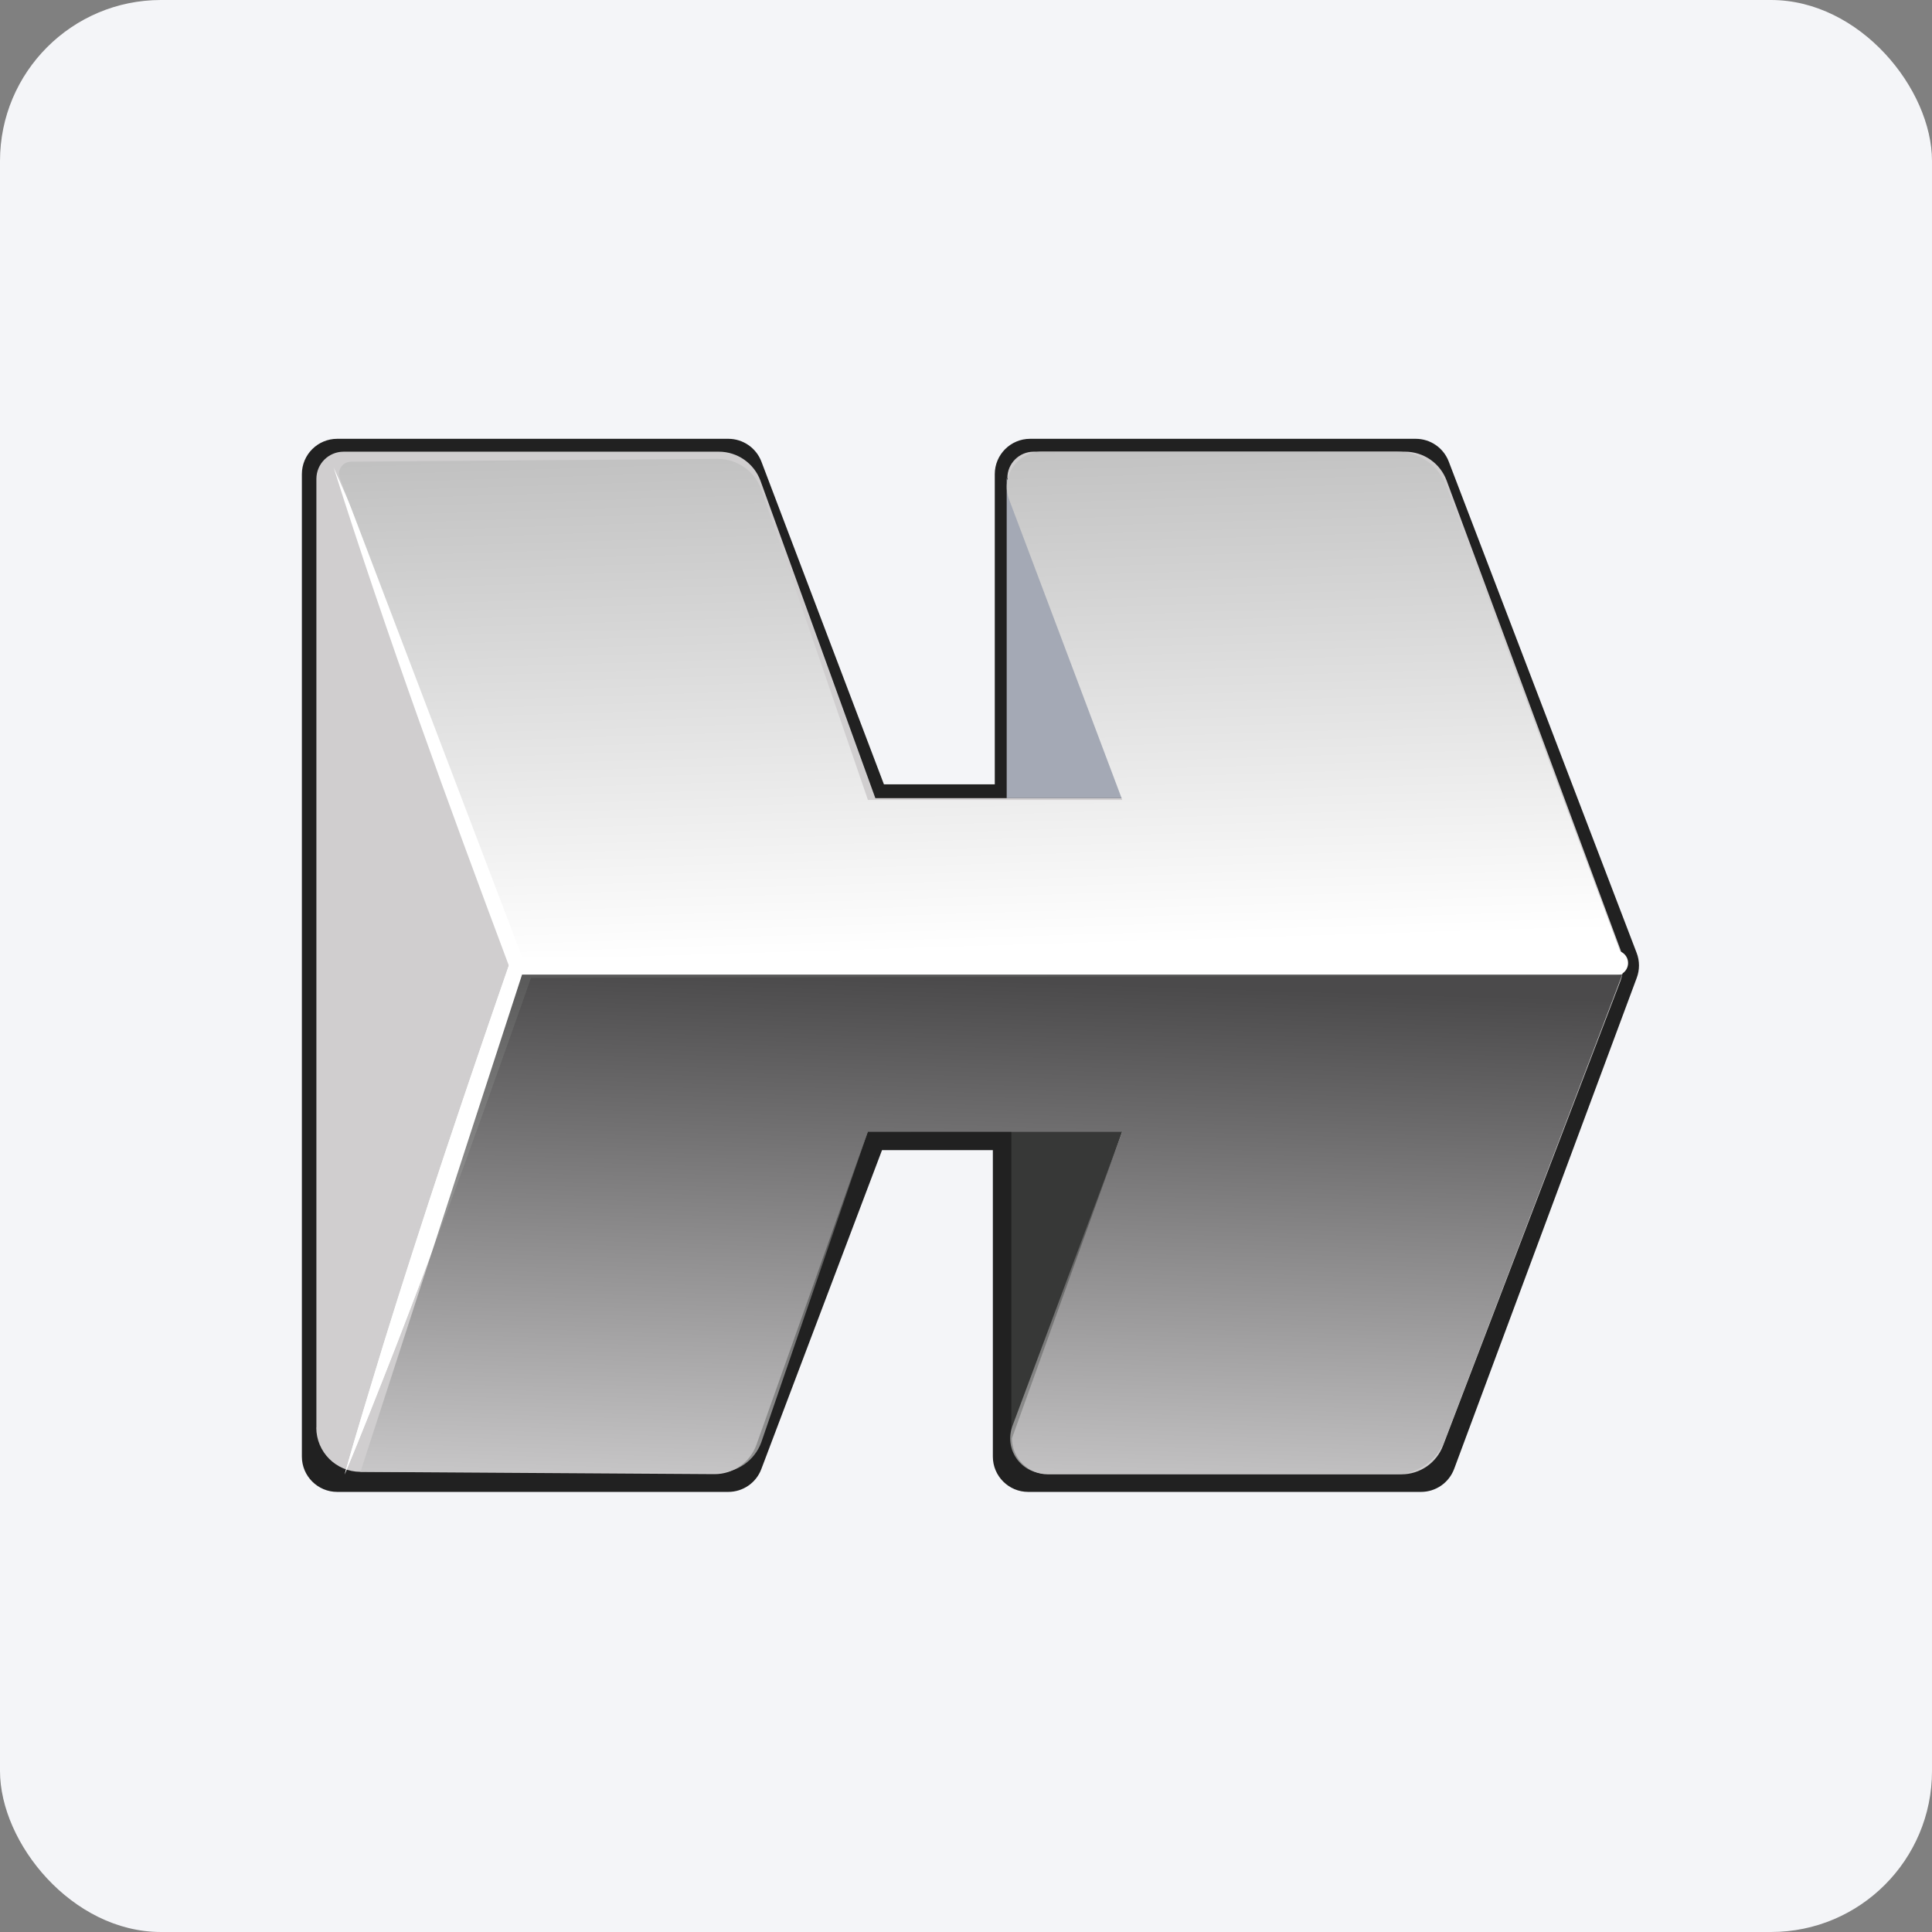
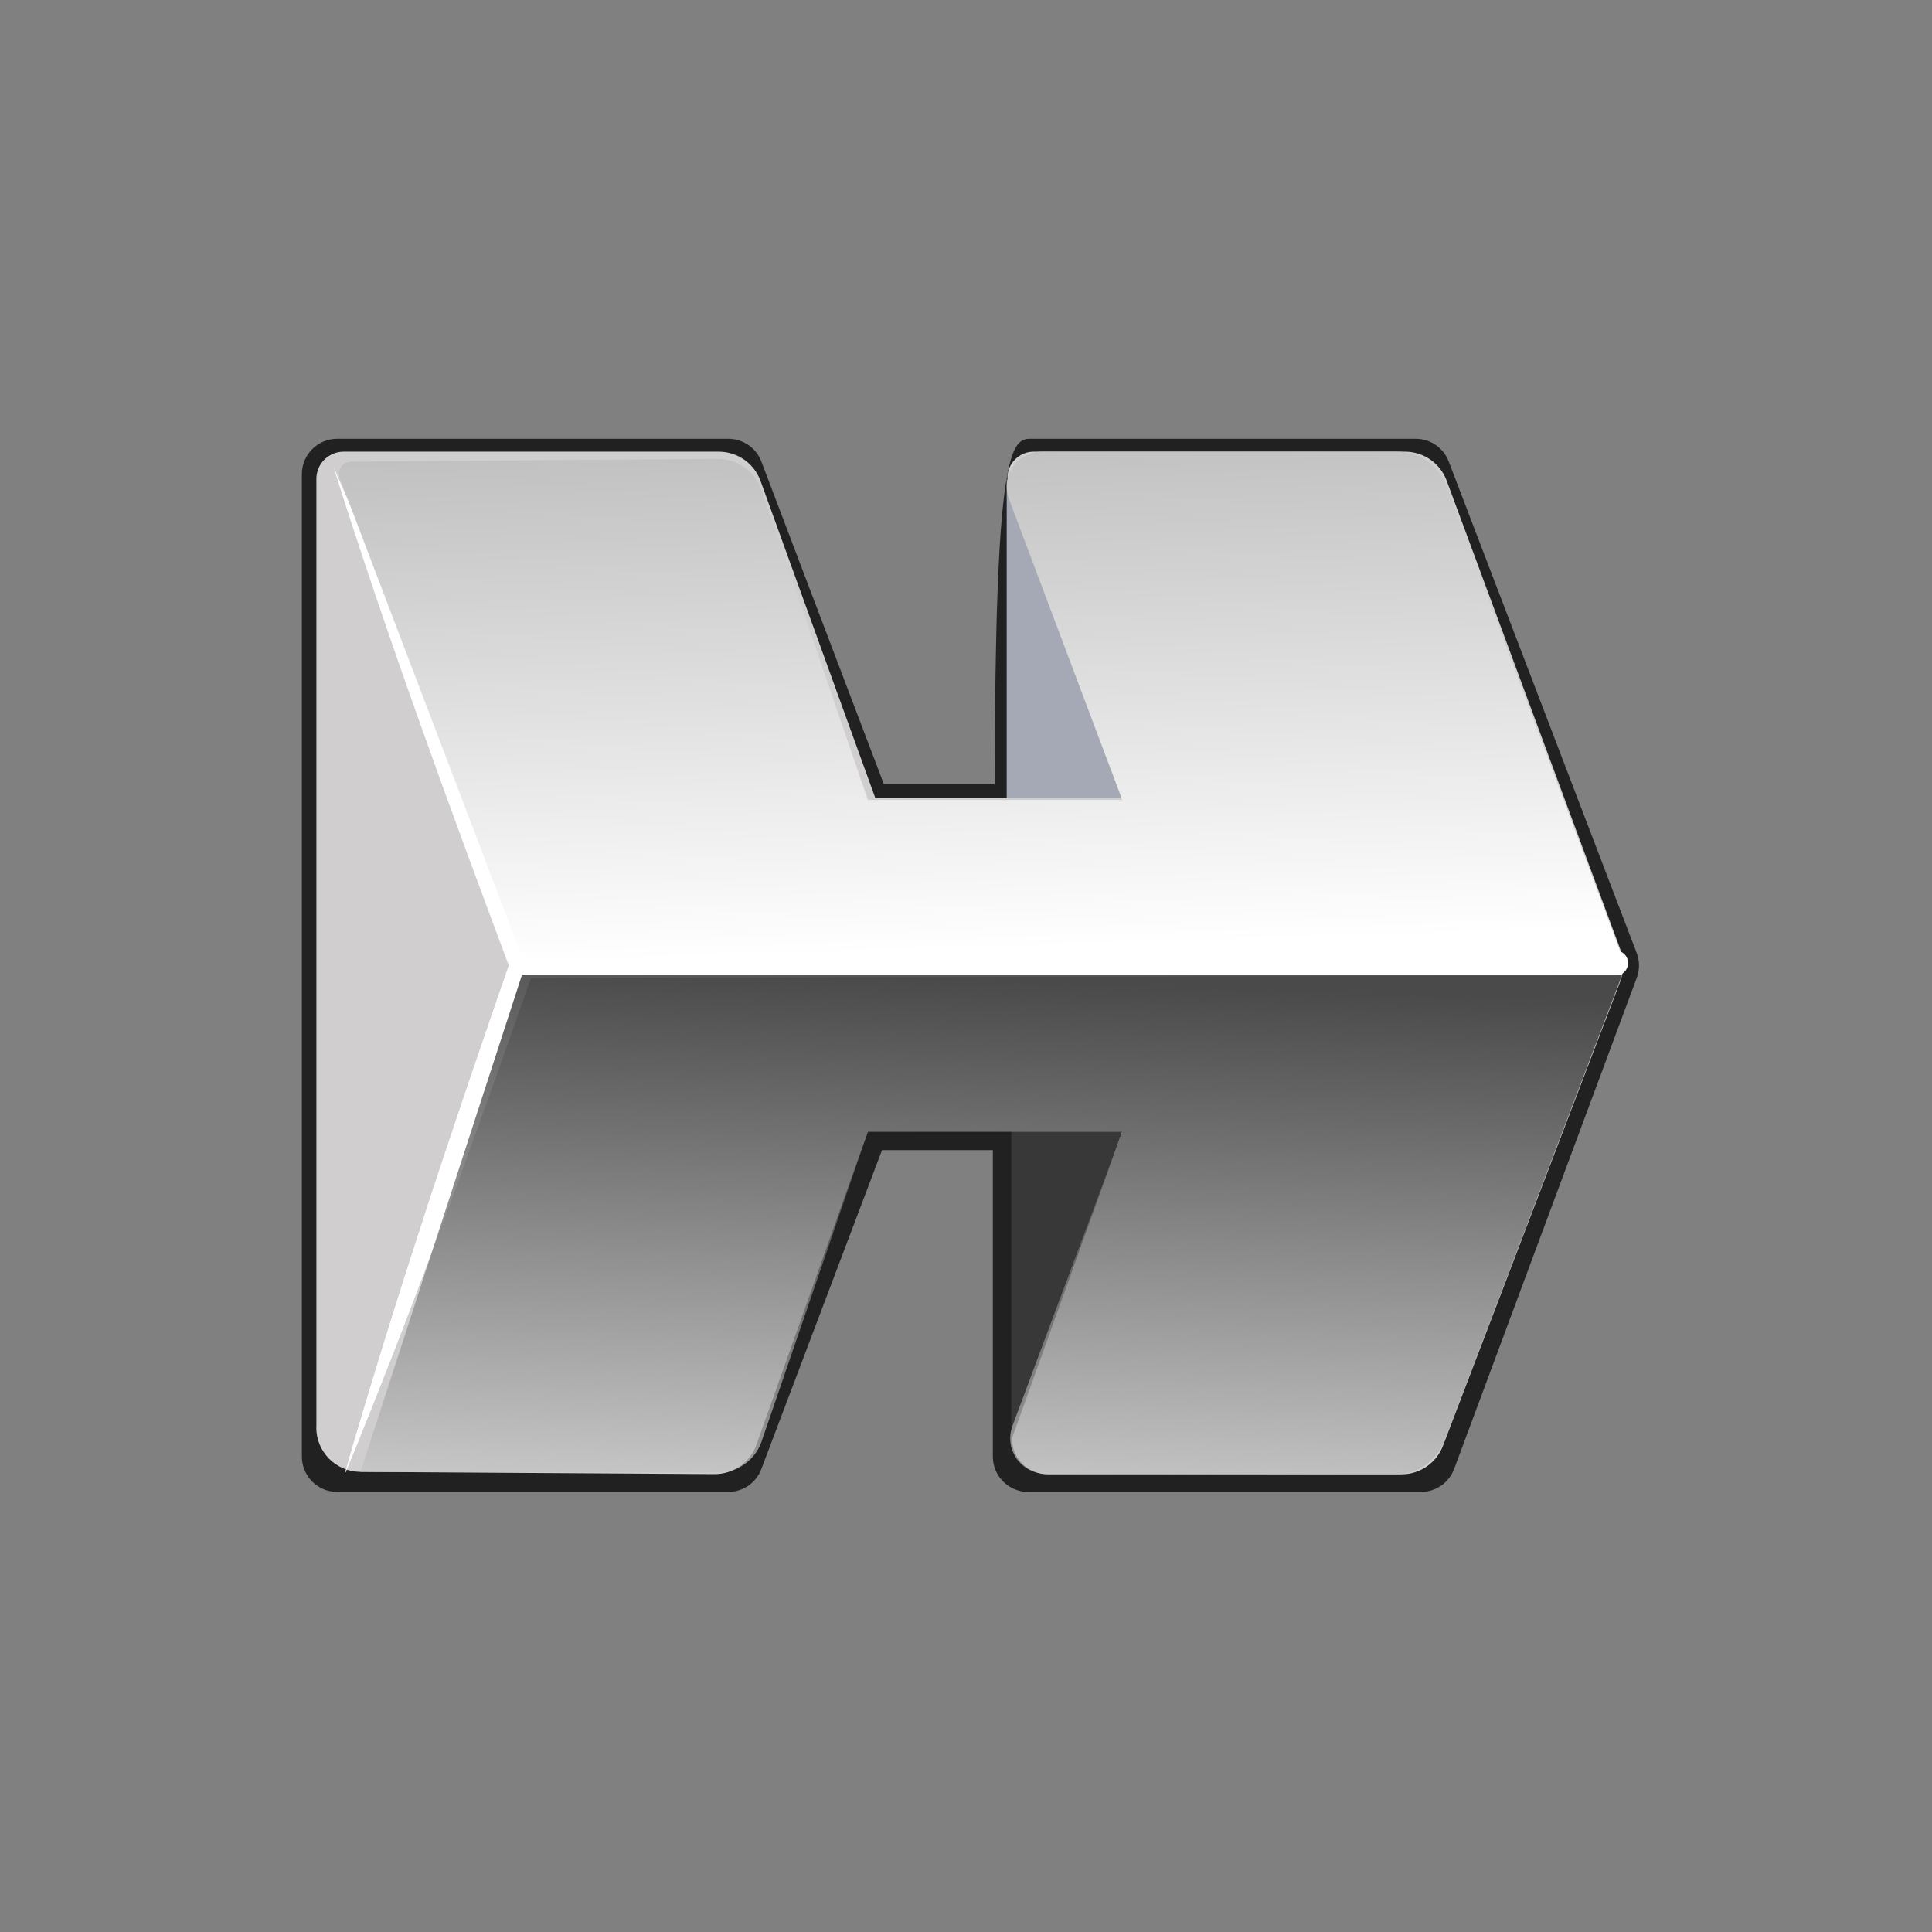
<svg xmlns="http://www.w3.org/2000/svg" width="96" height="96" viewBox="0 0 96 96" fill="none">
  <rect x="0" y="0" width="96" height="96" fill="#808080" stroke="none" />
-   <rect width="96" height="96" rx="8" fill="#F4F5F8" />
-   <path d="M16.756 21.804H36.19C36.919 21.804 37.574 22.255 37.834 22.938L43.922 38.973H49.43V23.56C49.43 22.59 50.217 21.804 51.186 21.804H70.347C71.076 21.804 71.726 22.251 71.987 22.934L81.325 47.351C81.478 47.748 81.478 48.191 81.329 48.589L72.256 72.989C71.999 73.676 71.345 74.132 70.608 74.132H51.09C50.121 74.132 49.334 73.345 49.334 72.376V57.149H43.827L37.83 72.997C37.574 73.68 36.919 74.132 36.186 74.132H16.756C15.787 74.132 15 73.345 15 72.376V23.56C15 22.59 15.787 21.804 16.756 21.804Z" fill="#212121" />
+   <path d="M16.756 21.804H36.19C36.919 21.804 37.574 22.255 37.834 22.938L43.922 38.973H49.43C49.43 22.59 50.217 21.804 51.186 21.804H70.347C71.076 21.804 71.726 22.251 71.987 22.934L81.325 47.351C81.478 47.748 81.478 48.191 81.329 48.589L72.256 72.989C71.999 73.676 71.345 74.132 70.608 74.132H51.09C50.121 74.132 49.334 73.345 49.334 72.376V57.149H43.827L37.83 72.997C37.574 73.68 36.919 74.132 36.186 74.132H16.756C15.787 74.132 15 73.345 15 72.376V23.56C15 22.59 15.787 21.804 16.756 21.804Z" fill="#212121" />
  <path d="M50.022 39.66V23.754L57.348 39.66H50.022Z" fill="#A4A9B5" />
  <path d="M50.254 56.162V71.65L57.161 56.162H50.254Z" fill="#373837" />
  <path d="M15.721 70.933V23.799C15.721 23.049 16.325 22.444 17.075 22.444H35.718C36.638 22.444 37.462 23.016 37.785 23.881L43.495 39.659H56.594L50.055 23.753C50.055 23.028 50.643 22.444 51.364 22.444H69.817C70.74 22.444 71.564 23.02 71.883 23.881L80.522 47.196C80.704 47.693 80.704 48.24 80.522 48.737L71.705 71.828C71.382 72.689 70.562 73.257 69.643 73.257H52.068C51.082 73.257 50.283 72.457 50.283 71.472L55.762 56.228H43.123L37.59 71.782C37.275 72.664 36.439 73.252 35.499 73.248L17.907 73.136C16.694 73.128 15.716 72.147 15.716 70.933H15.721Z" fill="#D0CECF" />
  <path d="M16.578 23.227C20.11 31.162 23.407 39.614 26.521 47.748L26.604 47.959L26.529 48.17C25.212 51.885 23.373 57.136 21.994 60.772C20.437 64.958 18.843 69.132 17.129 73.257C18.35 68.959 19.696 64.701 21.075 60.453C22.259 56.775 24.073 51.47 25.357 47.764L25.361 48.186C22.305 40.024 19.191 31.518 16.578 23.227Z" fill="white" />
  <path d="M79.035 47.85C61.915 48.368 43.135 48.517 25.941 48.588L26.525 48.173C24.384 54.302 21.953 61.019 19.617 67.041C18.785 69.115 17.994 71.203 17.124 73.265C17.725 71.111 18.404 68.983 19.038 66.842C20.934 60.684 23.233 53.897 25.353 47.772L25.498 47.353H25.941C43.152 47.353 61.895 47.411 79.035 47.859V47.85Z" fill="white" />
  <path d="M26.355 47.968L80.277 47.852" stroke="white" stroke-width="1.242" stroke-miterlimit="10" stroke-linecap="round" />
  <path opacity="0.74" d="M17.911 73.137L25.941 48.427H80.609L71.805 71.53C71.432 72.566 70.45 73.257 69.349 73.257L51.943 73.22C50.722 73.22 49.881 71.998 50.308 70.855L55.766 56.233H43.127L37.826 71.675C37.491 72.582 36.625 73.179 35.66 73.179L17.911 73.137V73.137Z" fill="url(#paint0_linear_319_2981)" />
  <path d="M16.884 23.761L25.941 47.552H80.609L71.875 24.171C71.502 23.136 70.521 22.444 69.419 22.444H51.774C50.552 22.444 49.711 23.666 50.138 24.809L55.766 39.75H43.127L37.822 24.304C37.487 23.397 36.621 22.8 35.656 22.8L17.443 22.941C17.025 22.941 16.735 23.364 16.884 23.757V23.761Z" fill="url(#paint1_linear_319_2981)" />
  <defs>
    <linearGradient id="paint0_linear_319_2981" x1="49.633" y1="48.816" x2="47.678" y2="111.484" gradientUnits="userSpaceOnUse">
      <stop stop-color="#1D1D1D" />
      <stop offset="0.45" stop-color="#D8D8D8" />
    </linearGradient>
    <linearGradient id="paint1_linear_319_2981" x1="49.09" y1="47.188" x2="47.144" y2="-15.278" gradientUnits="userSpaceOnUse">
      <stop stop-color="white" />
      <stop offset="1" stop-color="#656565" />
    </linearGradient>
  </defs>
</svg>